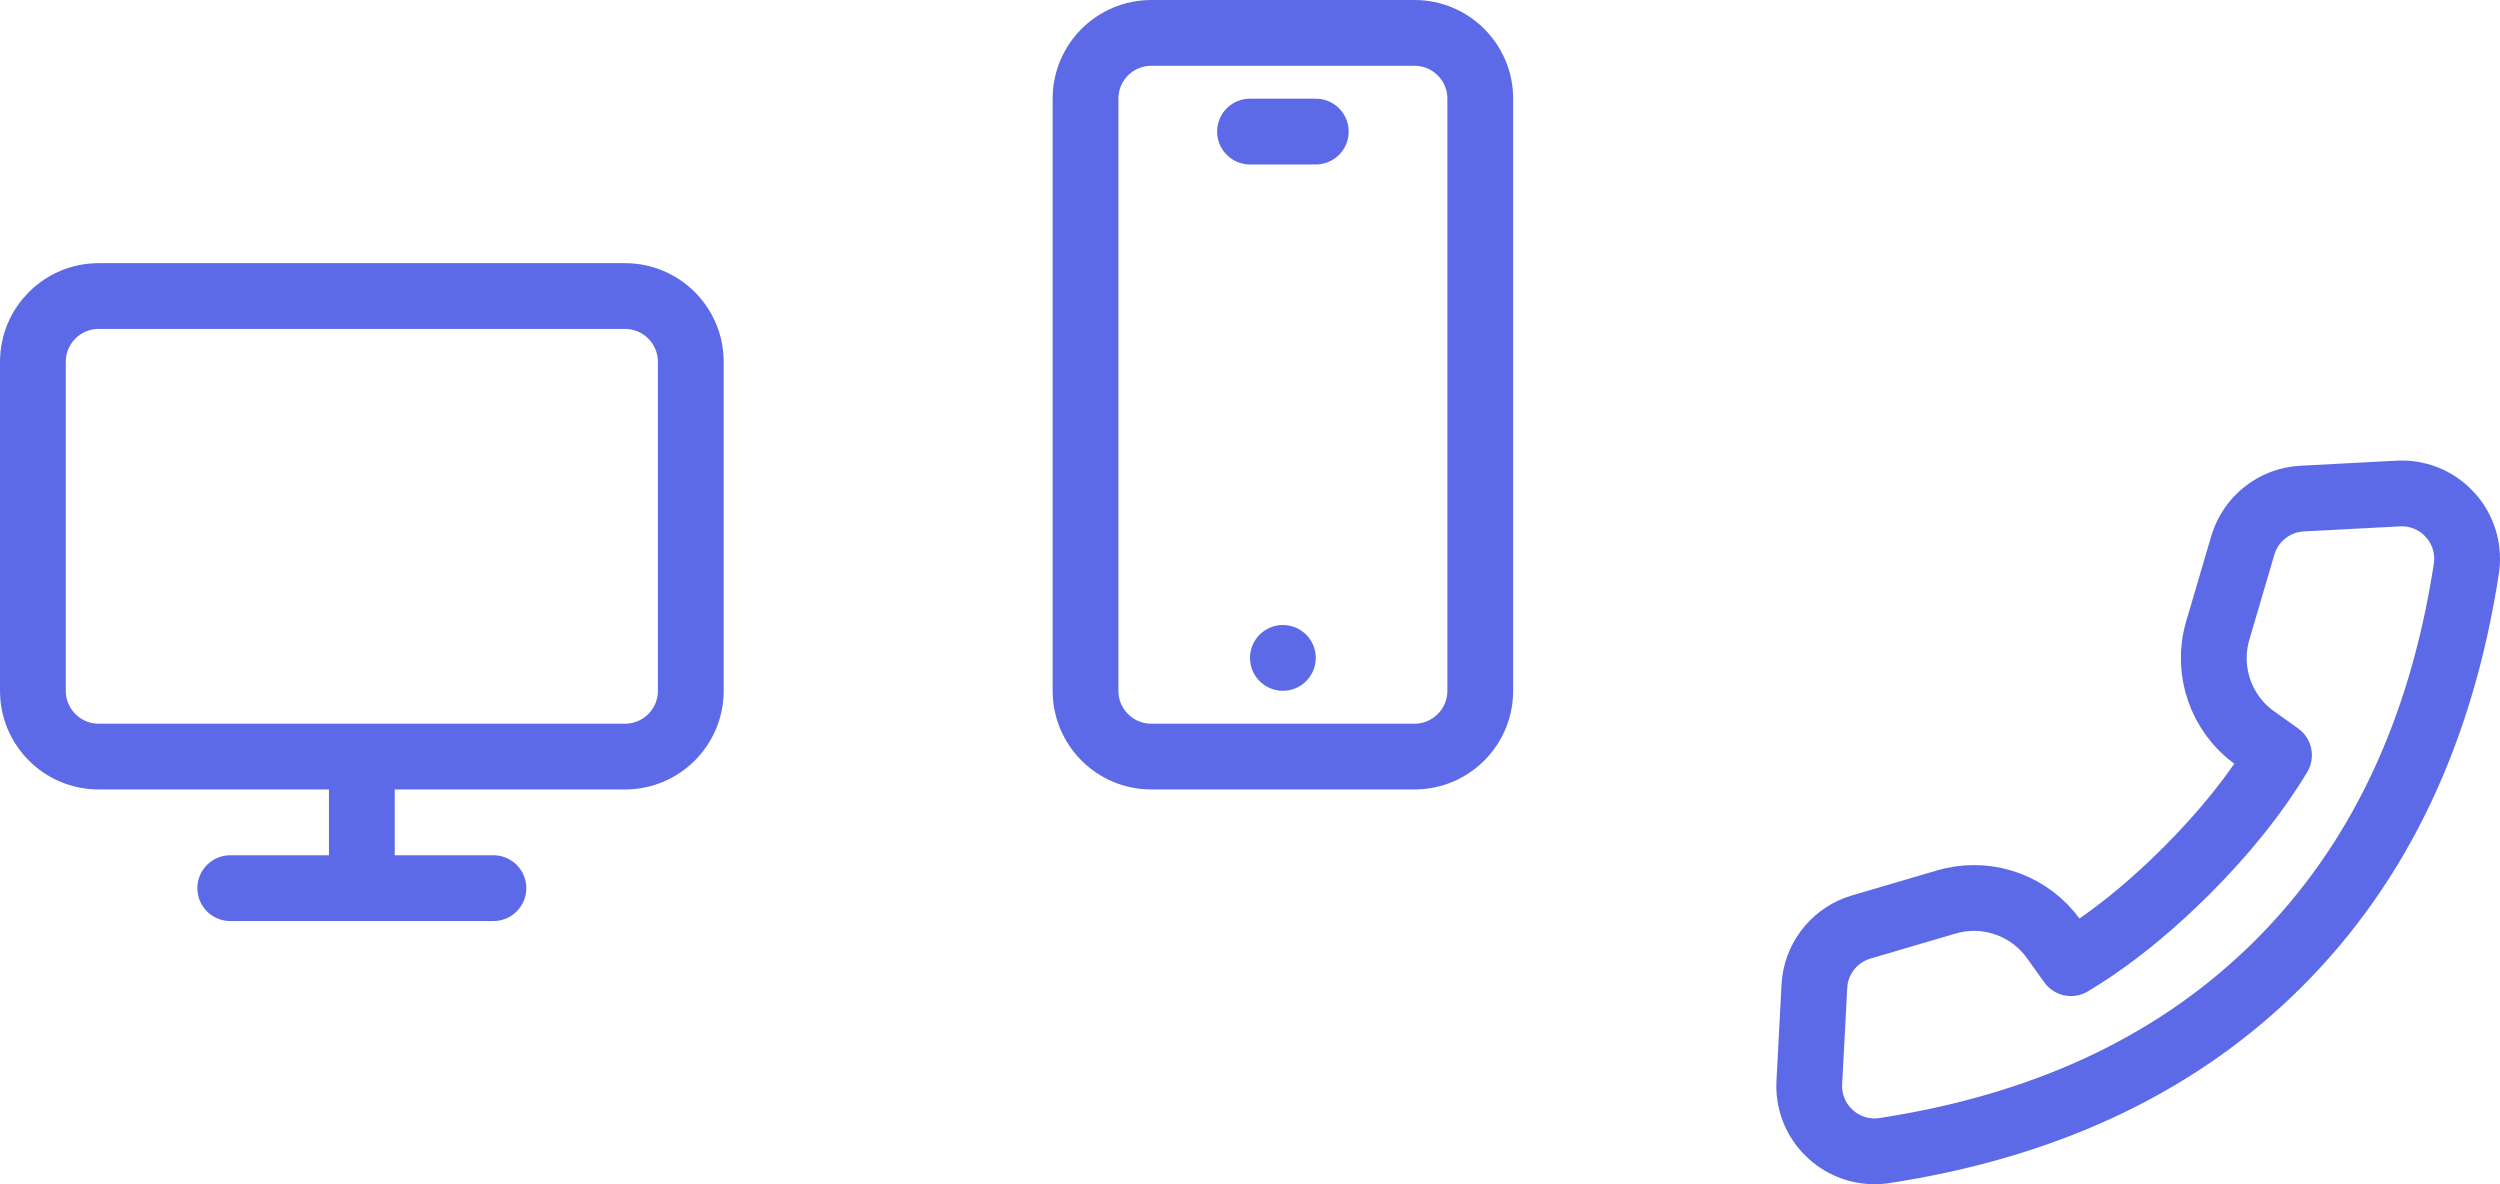
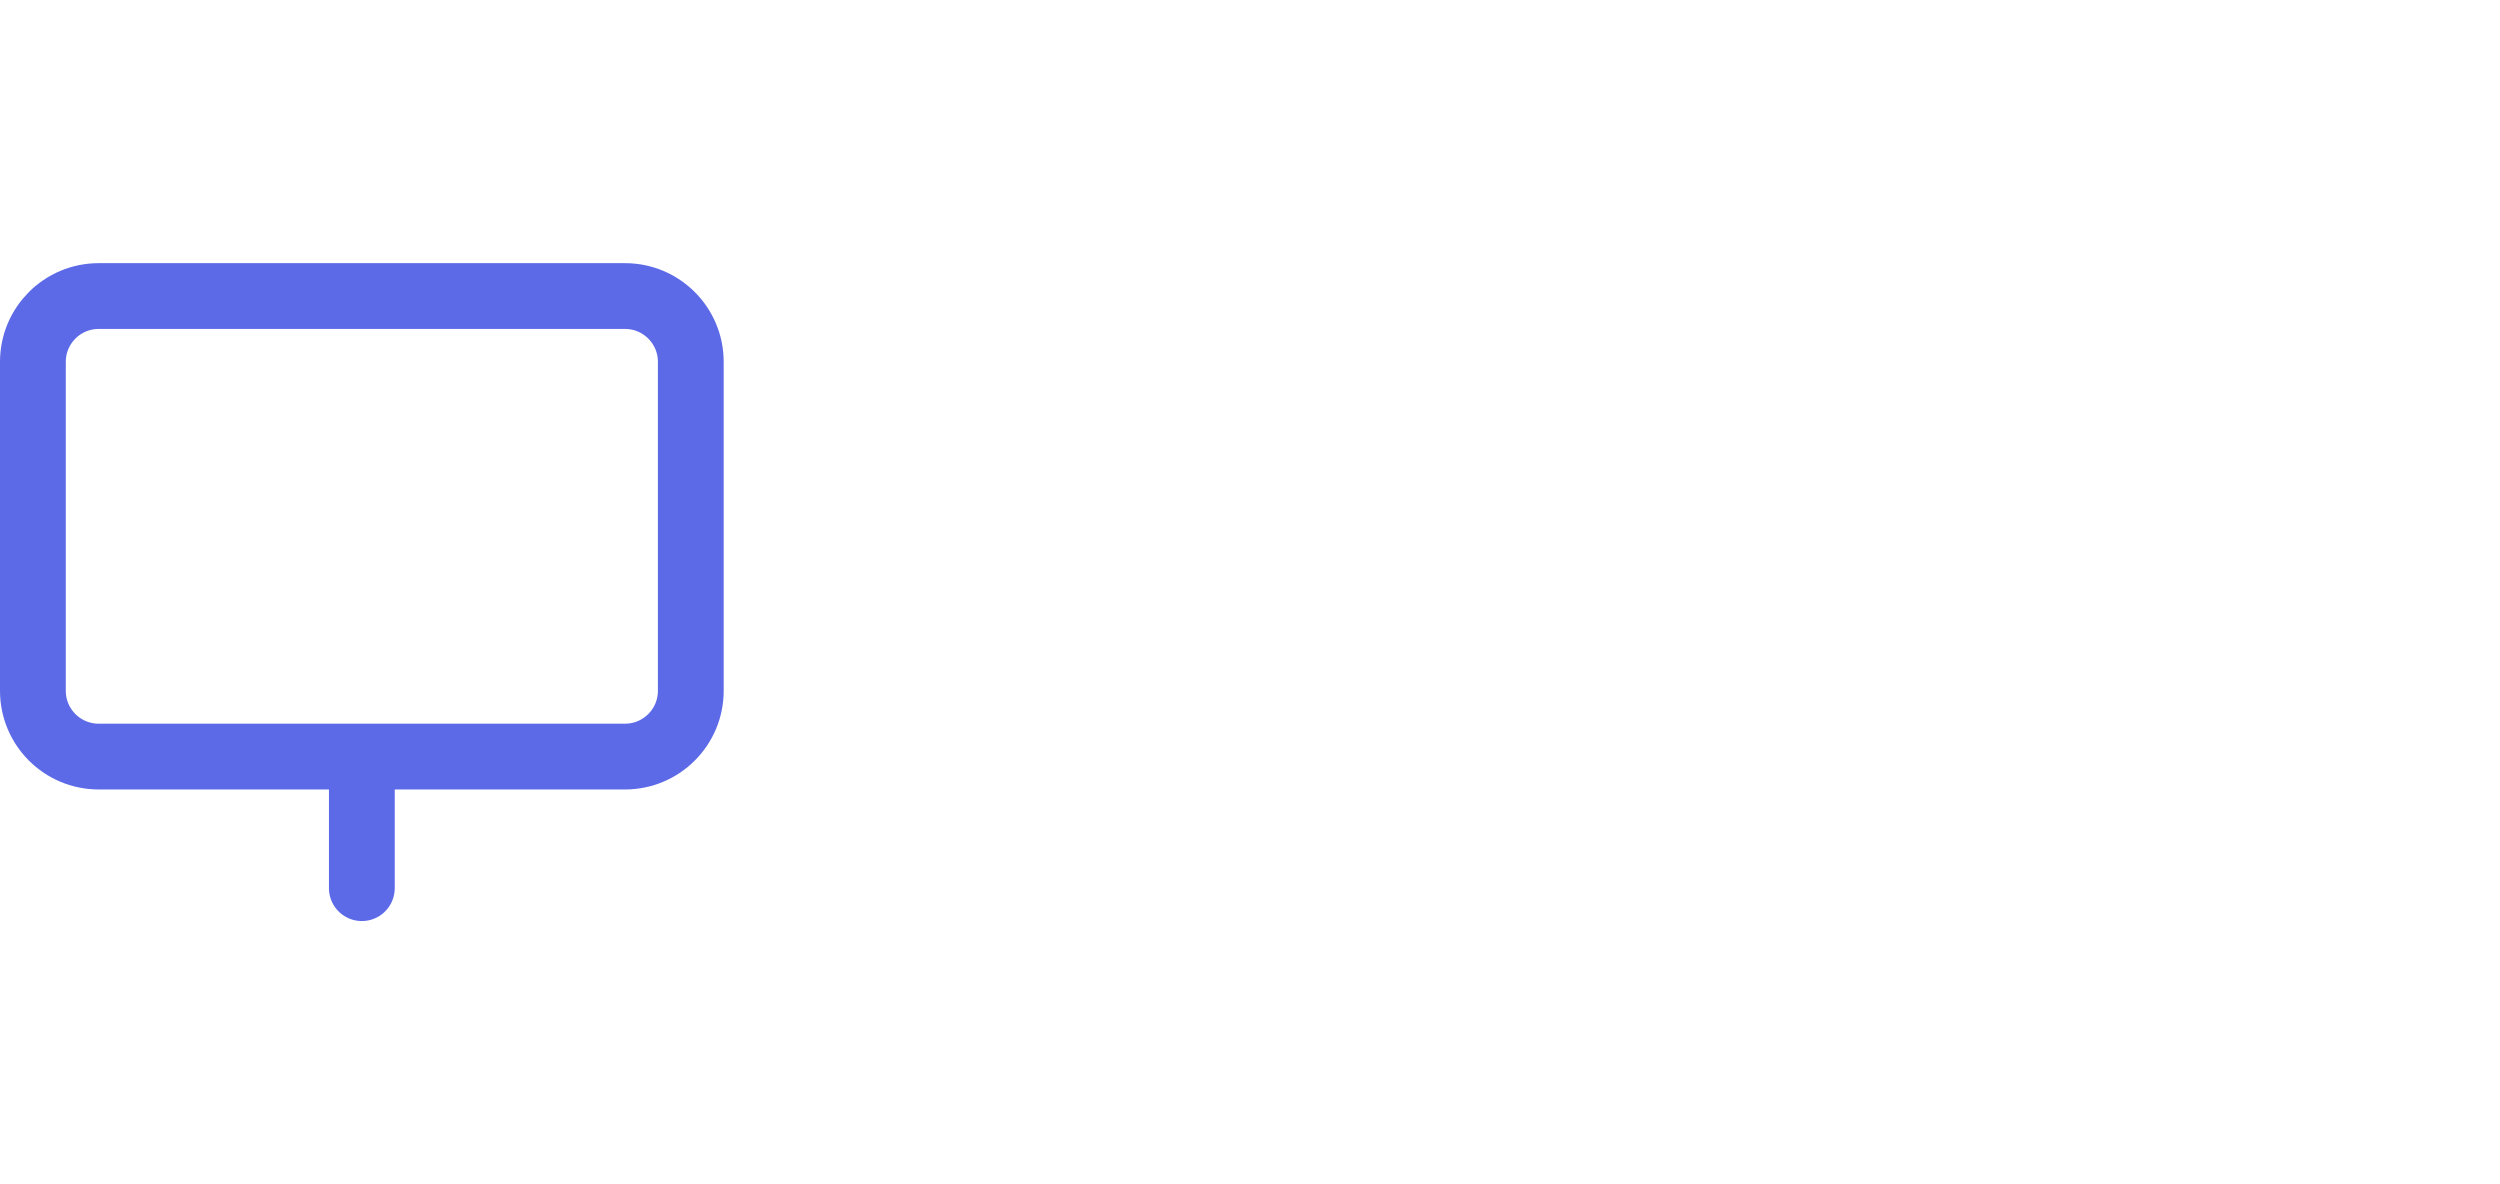
<svg xmlns="http://www.w3.org/2000/svg" width="76" height="36" viewBox="0 0 76 36" fill="none">
  <path d="M11 23V27M3 9H19C20.105 9 21 9.895 21 11V21C21 22.105 20.105 23 19 23H3C1.895 23 1 22.105 1 21V11C1 9.895 1.895 9 3 9Z" stroke="#5D6AE8" stroke-width="2" stroke-linecap="round" stroke-linejoin="round" />
-   <path d="M43 1H35C33.895 1 33 1.895 33 3V21C33 22.105 33.895 23 35 23H43C44.105 23 45 22.105 45 21V3C45 1.895 44.105 1 43 1Z" stroke="#5D6AE8" stroke-width="2" stroke-linecap="round" stroke-linejoin="round" />
-   <path d="M38 4H40" stroke="#5D6AE8" stroke-width="2" stroke-linecap="round" stroke-linejoin="round" />
-   <path d="M39.5 20C39.5 20.276 39.276 20.5 39 20.5C38.724 20.5 38.5 20.276 38.5 20C38.5 19.724 38.724 19.5 39 19.5C39.276 19.5 39.5 19.724 39.5 20Z" stroke="#5D6AE8" />
-   <path d="M7 27H15" stroke="#5D6AE8" stroke-width="2" stroke-linecap="round" stroke-linejoin="round" />
-   <path fill-rule="evenodd" clip-rule="evenodd" d="M74.977 17.289C75.143 16.204 74.399 15.19 73.314 15.023C73.18 15.002 73.044 14.996 72.908 15.003L69.983 15.157C69.141 15.201 68.419 15.772 68.181 16.58L67.42 19.168C67.062 20.386 67.514 21.696 68.547 22.434L69.281 22.958C68.578 24.129 67.641 25.3 66.471 26.471L66.08 26.852C65.17 27.722 64.259 28.451 63.348 29.038L62.958 29.28L62.434 28.547C61.735 27.569 60.522 27.111 59.361 27.37L59.168 27.42L56.58 28.181C55.822 28.404 55.273 29.053 55.171 29.826L55.157 29.983L55.003 32.908C54.996 33.044 55.002 33.18 55.023 33.315C55.19 34.399 56.204 35.143 57.289 34.977C62.077 34.241 65.968 32.446 68.963 29.59L69.281 29.28C72.316 26.245 74.215 22.248 74.977 17.289Z" stroke="#5D6AE8" stroke-width="2" stroke-linejoin="round" />
</svg>